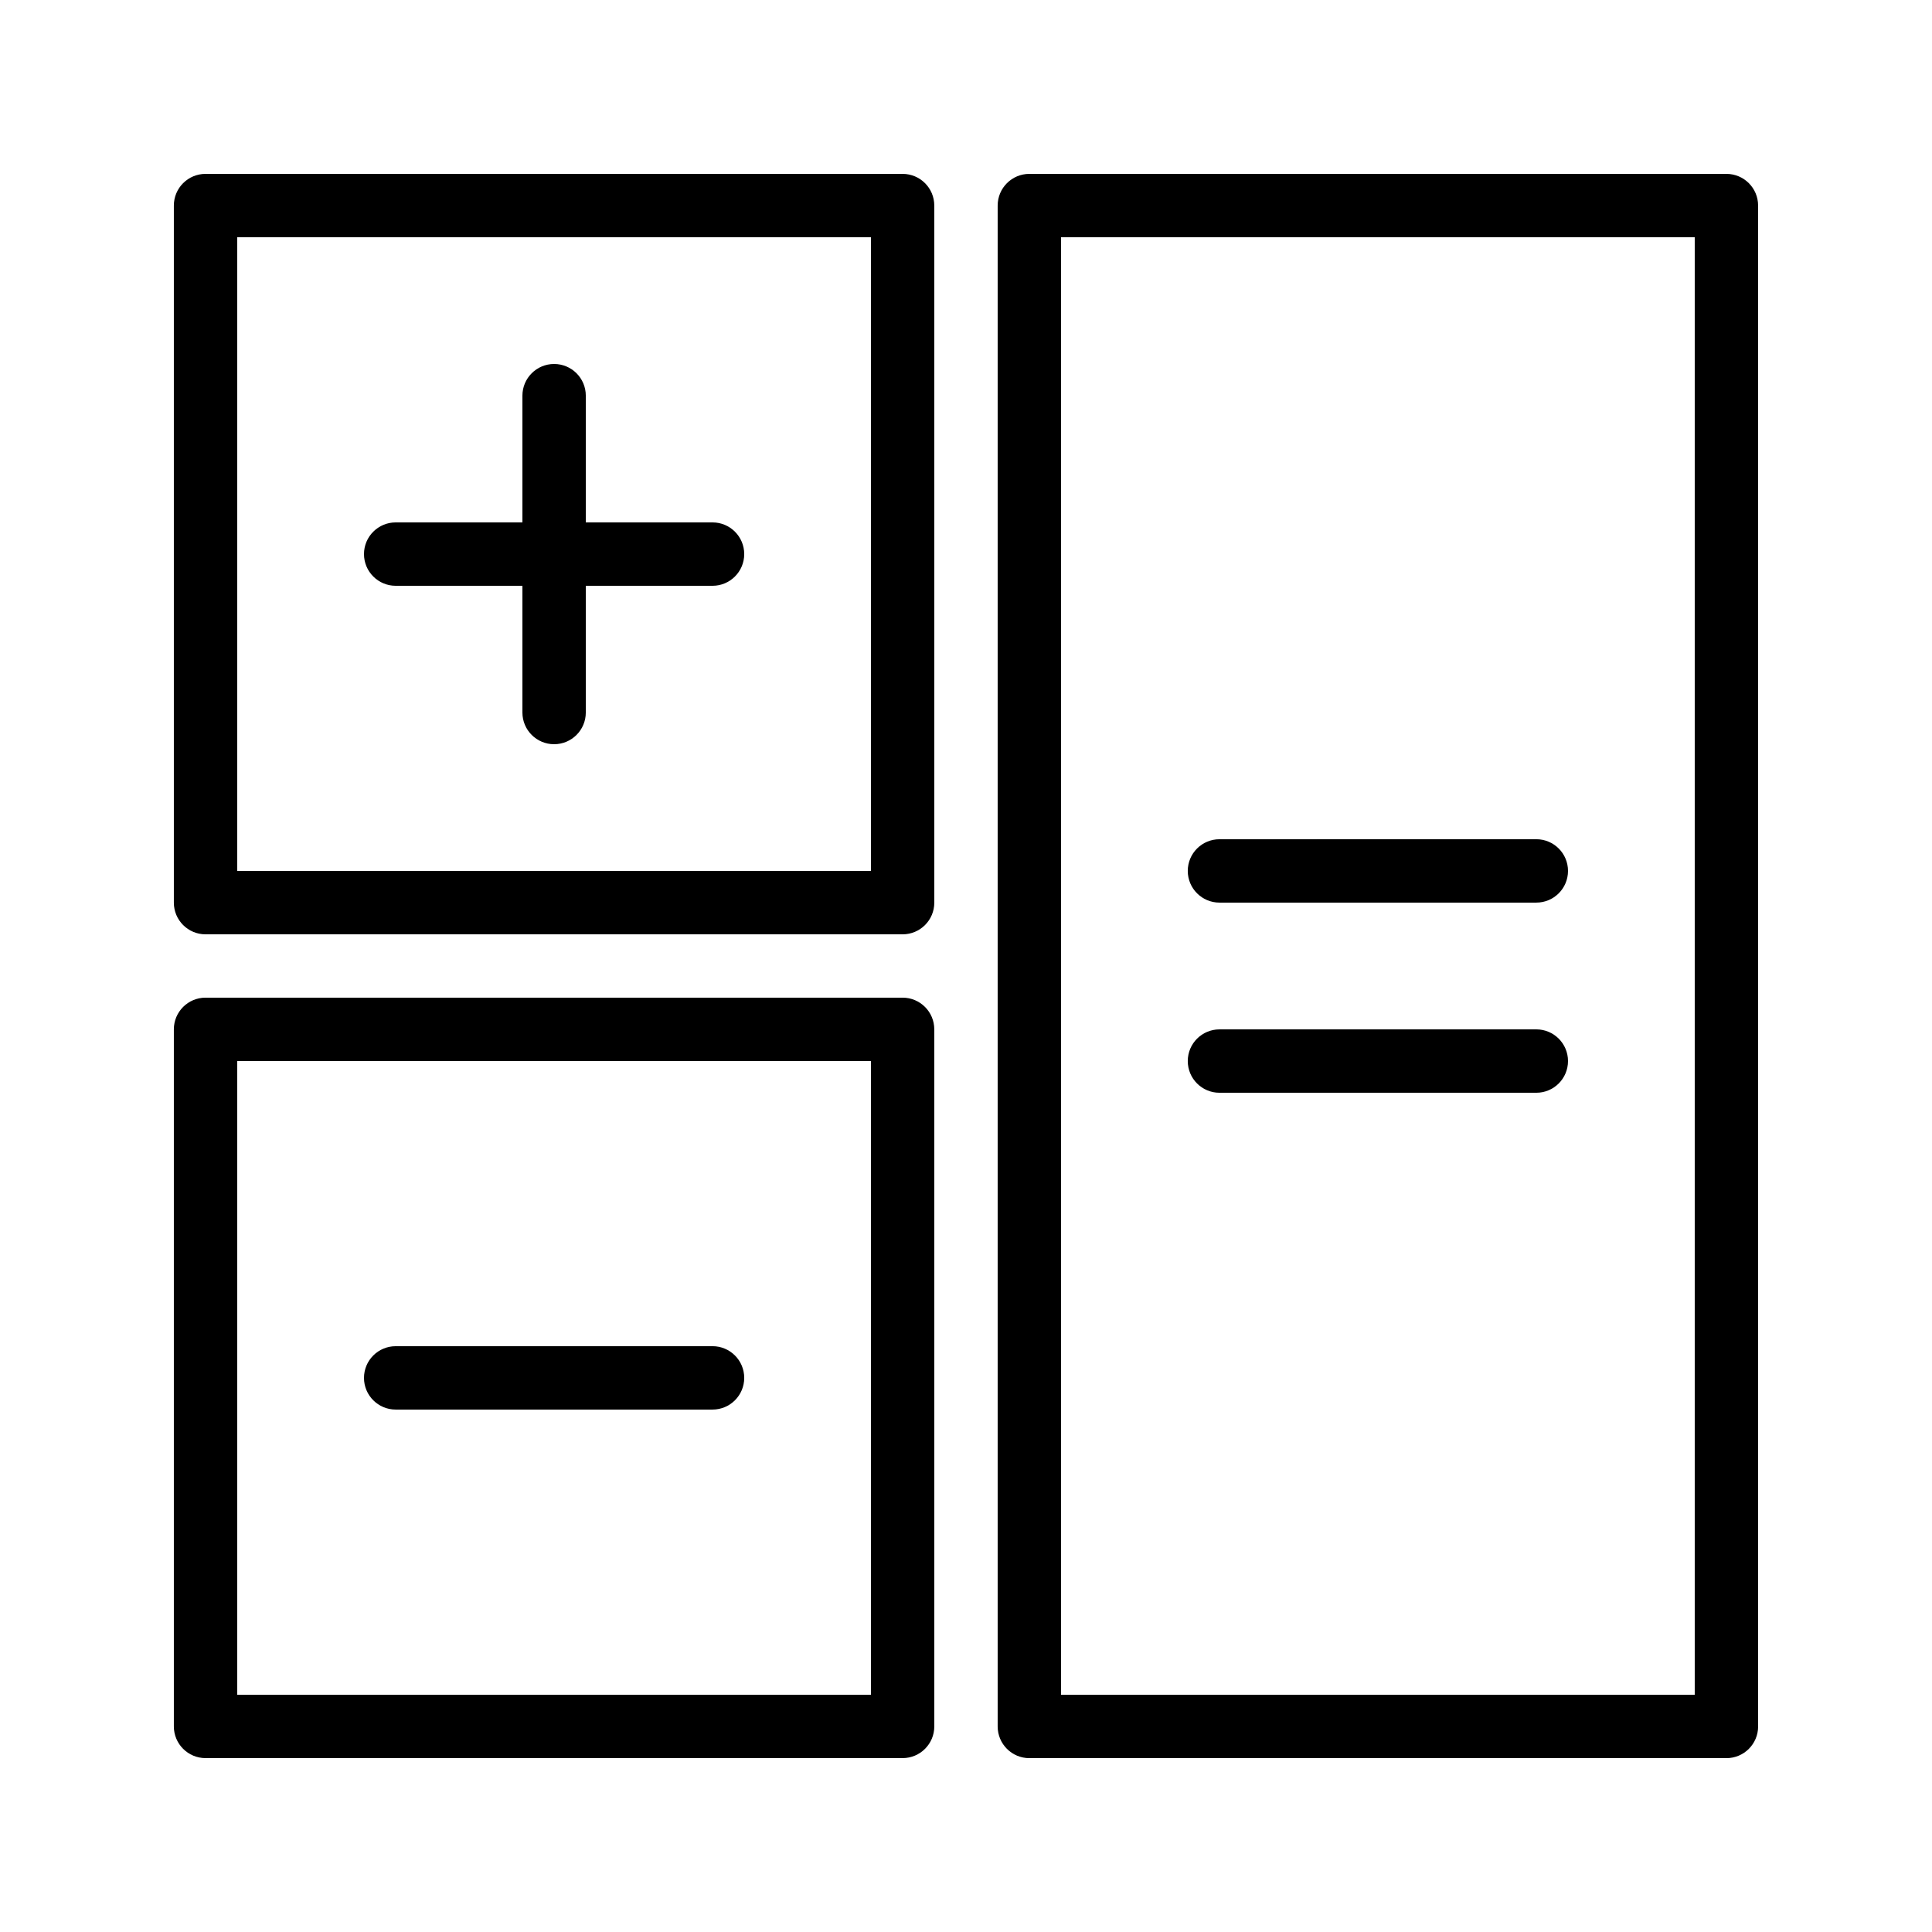
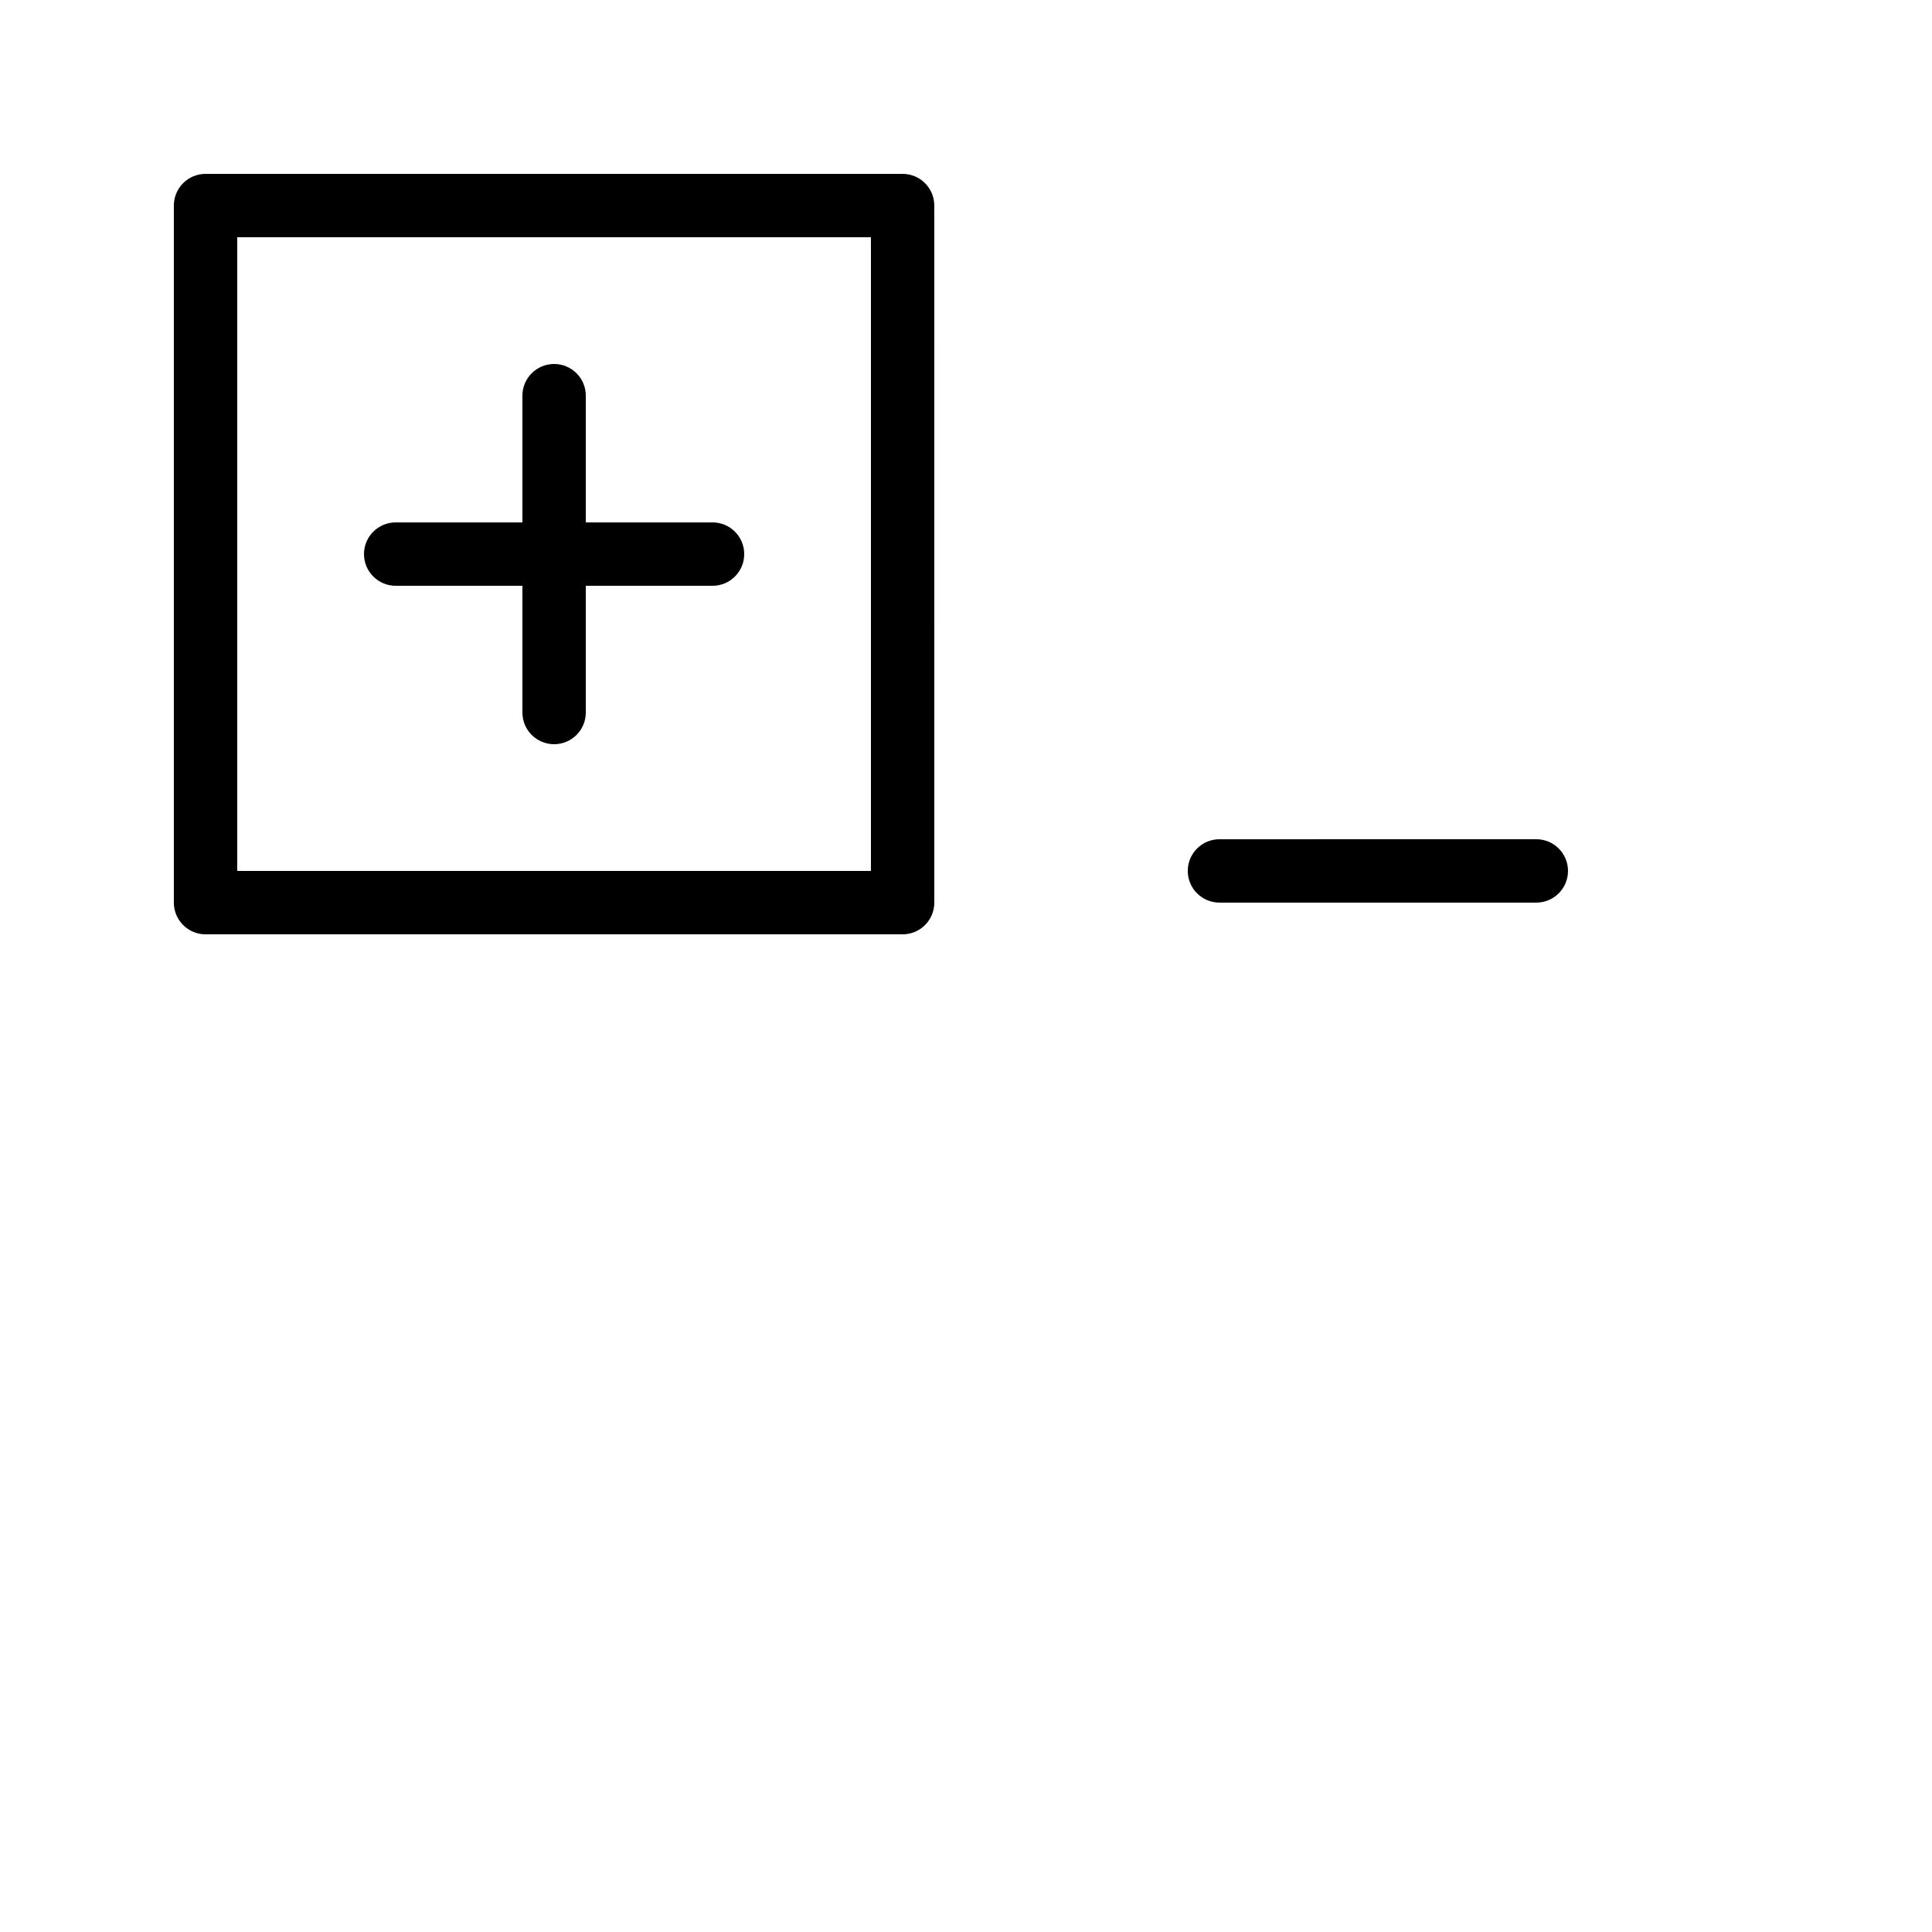
<svg xmlns="http://www.w3.org/2000/svg" fill="#000000" width="800px" height="800px" version="1.1" viewBox="144 144 512 512">
  <g>
    <path d="m383.2 190.08h-184.73c-4.641 0-8.398 3.754-8.398 8.398v184.73c0 4.641 3.758 8.398 8.398 8.398h184.73c4.637 0 8.398-3.754 8.398-8.398l-0.004-184.73c0-4.644-3.758-8.398-8.398-8.398zm-8.395 184.73h-167.94v-167.94h167.94z" />
-     <path d="m383.2 408.39h-184.73c-4.637 0-8.398 3.754-8.398 8.398v184.73c0 4.641 3.758 8.398 8.398 8.398h184.73c4.637 0 8.398-3.754 8.398-8.398l-0.004-184.73c0-4.641-3.758-8.398-8.398-8.398zm-8.395 184.73h-167.94v-167.94h167.94z" />
-     <path d="m601.52 190.08h-184.73c-4.637 0-8.398 3.754-8.398 8.398v403.05c0 4.641 3.758 8.398 8.398 8.398h184.73c4.637 0 8.398-3.754 8.398-8.398l-0.004-403.05c0-4.644-3.758-8.398-8.395-8.398zm-8.398 403.05h-167.94v-386.25h167.94z" />
    <path d="m467.17 383.2h83.969c4.637 0 8.398-3.754 8.398-8.398 0-4.641-3.758-8.398-8.398-8.398l-83.969 0.004c-4.637 0-8.398 3.754-8.398 8.398 0.004 4.641 3.762 8.395 8.398 8.395z" />
-     <path d="m467.17 433.59h83.969c4.637 0 8.398-3.754 8.398-8.398 0-4.641-3.758-8.398-8.398-8.398l-83.969 0.004c-4.637 0-8.398 3.754-8.398 8.398 0.004 4.641 3.762 8.395 8.398 8.395z" />
-     <path d="m248.86 517.55h83.969c4.637 0 8.398-3.754 8.398-8.398 0-4.641-3.758-8.398-8.398-8.398l-83.969 0.004c-4.637 0-8.398 3.754-8.398 8.398 0 4.637 3.762 8.395 8.398 8.395z" />
    <path d="m248.86 299.24h33.586v33.586c0 4.641 3.758 8.398 8.398 8.398 4.637 0 8.398-3.754 8.398-8.398v-33.586h33.586c4.637 0 8.398-3.754 8.398-8.398 0-4.641-3.758-8.398-8.398-8.398h-33.586v-33.586c0-4.641-3.758-8.398-8.398-8.398-4.637 0-8.398 3.754-8.398 8.398v33.586h-33.586c-4.637 0-8.398 3.754-8.398 8.398 0 4.641 3.762 8.398 8.398 8.398z" />
  </g>
</svg>